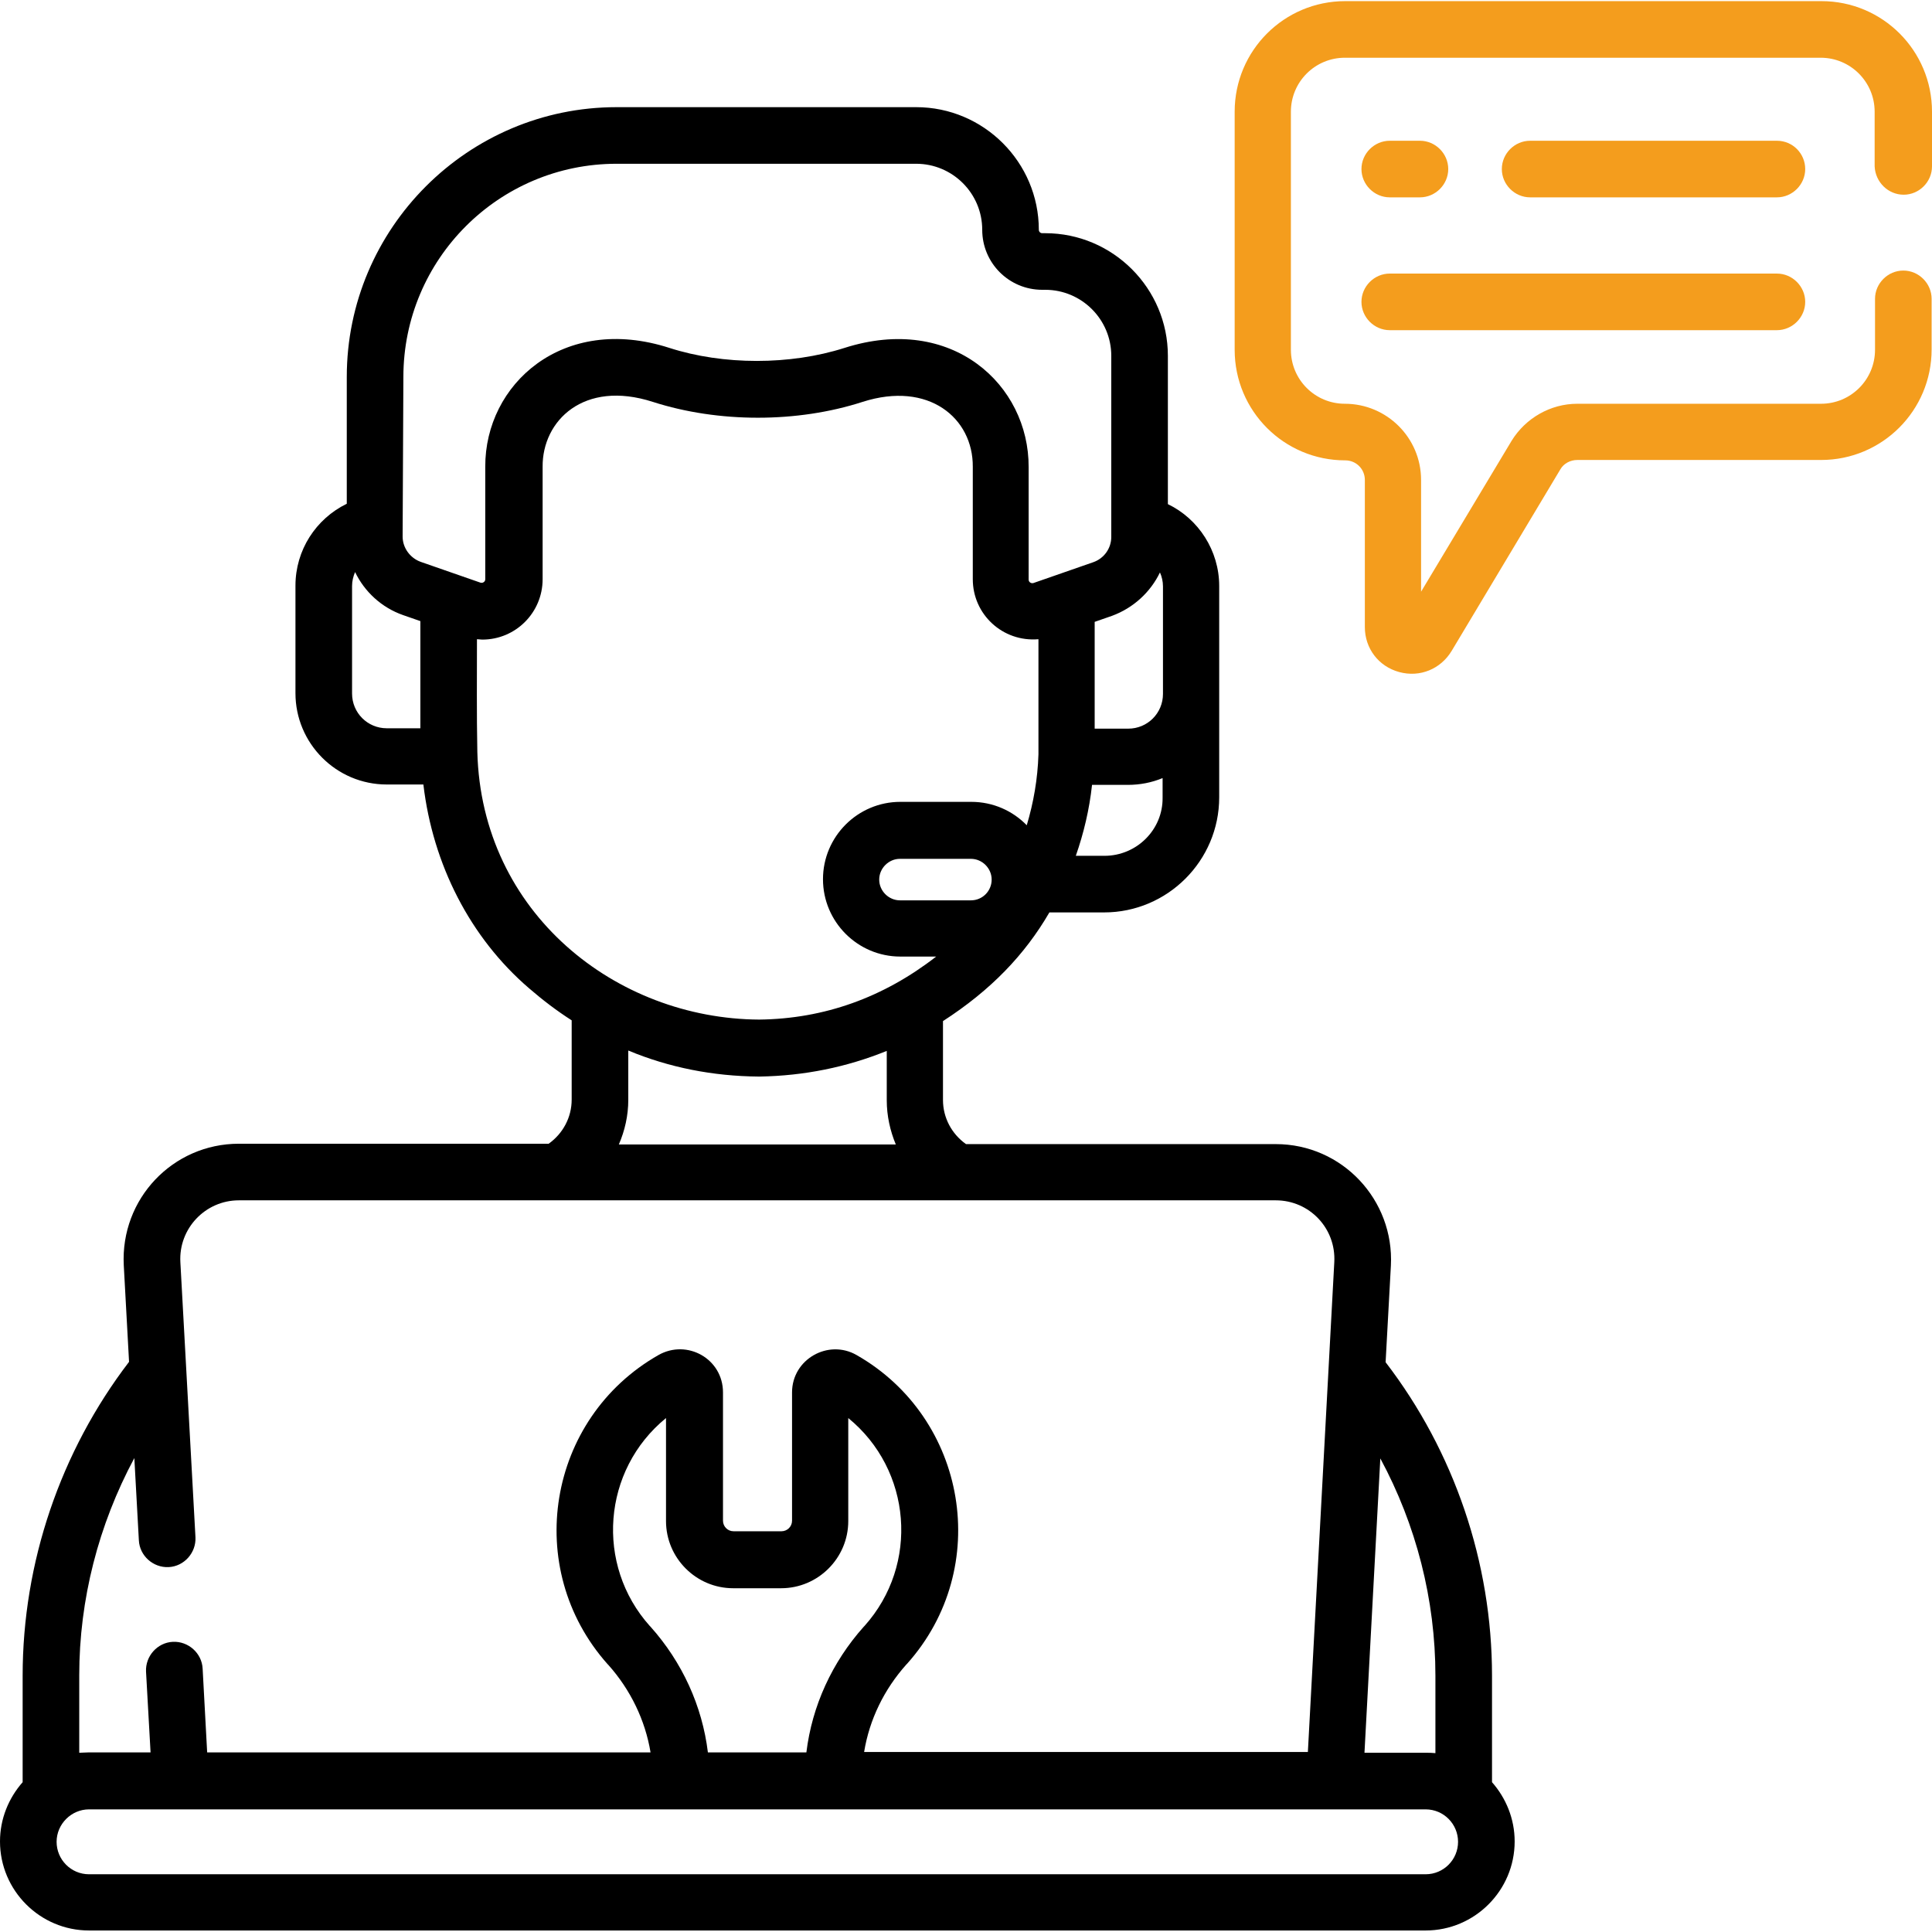
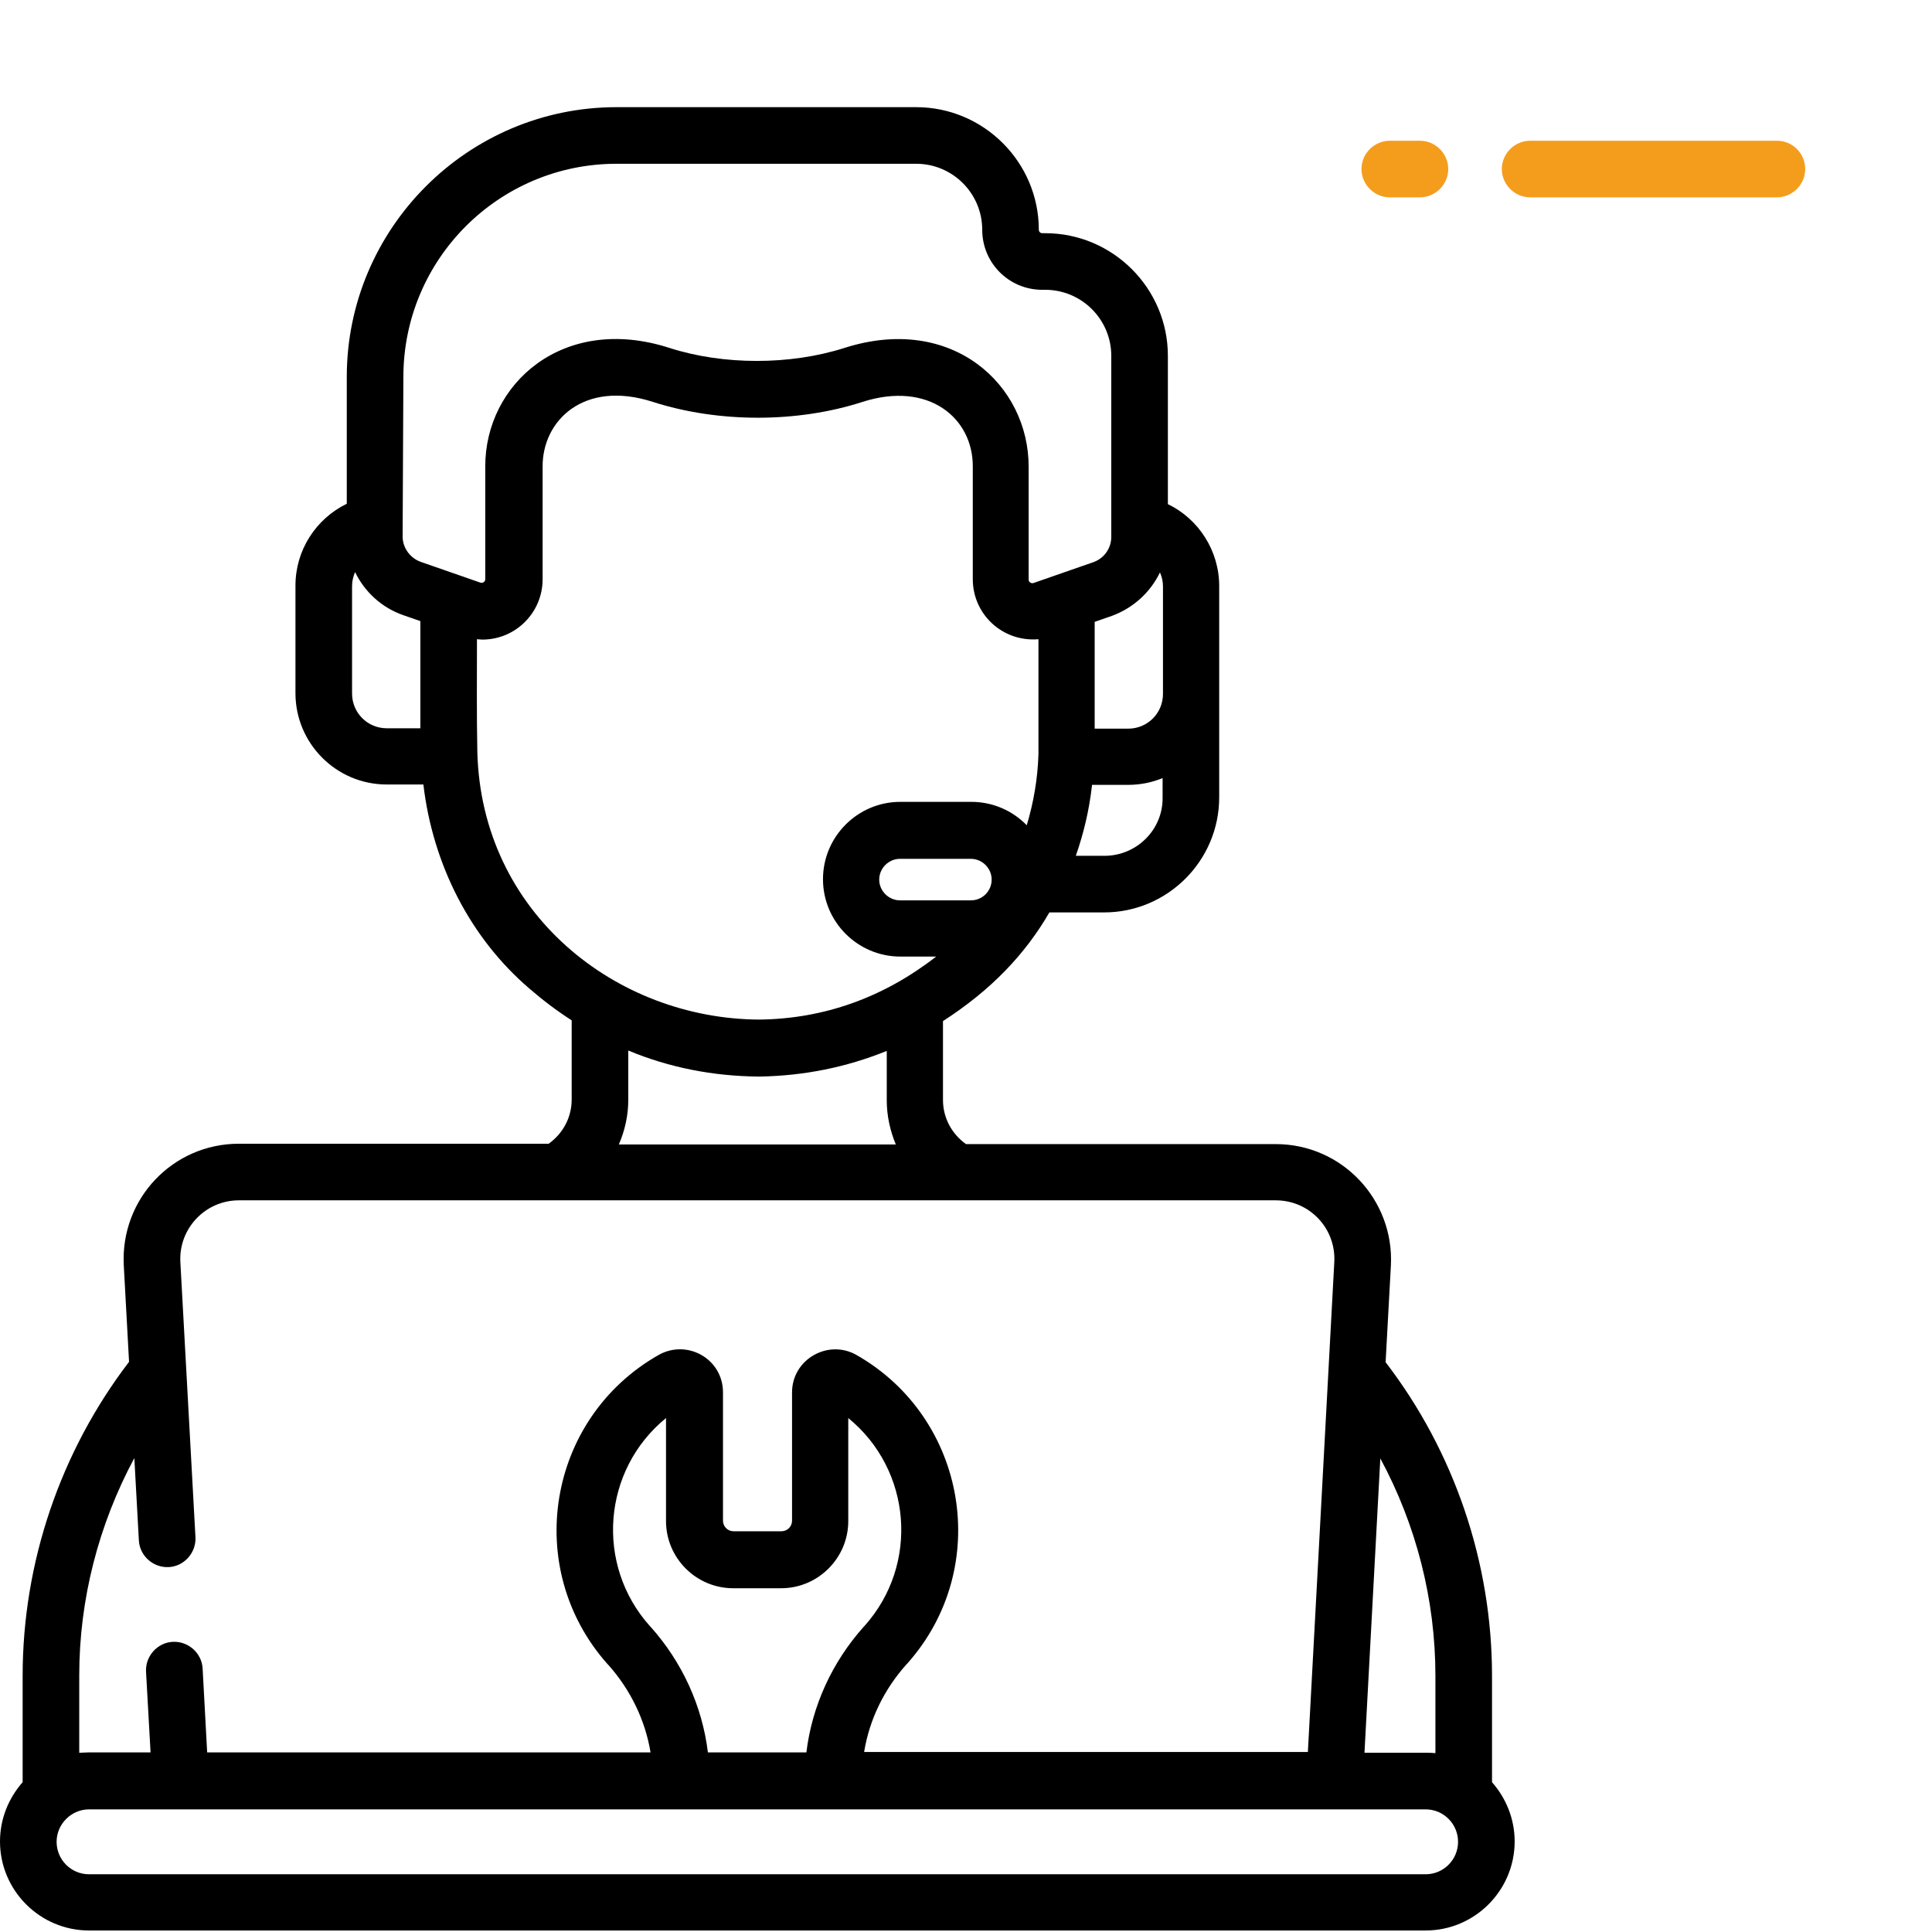
<svg xmlns="http://www.w3.org/2000/svg" version="1.1" id="Capa_1" x="0px" y="0px" viewBox="0 0 512 512" style="enable-background:new 0 0 512 512;" xml:space="preserve">
  <style type="text/css"> .st0{fill:#F49D1D;} </style>
  <g>
    <g>
      <path class="st0" d="M470.9,37.3h-65.4c-4.1,0-7.5,3.4-7.5,7.5s3.4,7.5,7.5,7.5h65.4c4.1,0,7.5-3.4,7.5-7.5S475.1,37.3,470.9,37.3 z" />
      <path class="st0" d="M368.3,52.3h8c4.1,0,7.5-3.4,7.5-7.5s-3.4-7.5-7.5-7.5h-8c-4.1,0-7.5,3.4-7.5,7.5S364.2,52.3,368.3,52.3z" />
-       <path class="st0" d="M368.3,87.5h102.6c4.1,0,7.5-3.4,7.5-7.5s-3.4-7.5-7.5-7.5H368.3c-4.1,0-7.5,3.4-7.5,7.5 S364.2,87.5,368.3,87.5z" />
      <path d="M395.4,444.1c0-30-10-59.4-28.2-83.1l1.4-25.6c0.9-17.4-12.9-32.2-30.5-32.2H256c-3.8-2.7-6.1-7-6.1-11.7v-20.9 c12.7-8.2,21.7-17.6,28.2-28.8h14.5c16.8,0,30.5-13.7,30.5-30.5v-56c0-9.4-5.5-17.8-13.6-21.7V94.3c0-17.9-14.6-32.5-32.5-32.5 h-0.8c-0.5,0-0.9-0.4-0.9-0.9c0-17.9-14.6-32.5-32.5-32.5h-79.4c-39.4,0-71.5,32.1-71.5,71.5v33.6c-8.2,4-13.6,12.3-13.6,21.7 v28.5c0,13.3,10.8,24.2,24.2,24.2h9.7c2.5,21.2,12.4,40.6,28,54c3.7,3.2,7.4,6,11.3,8.5v21c0,4.7-2.3,9-6.1,11.7H63.3 c-17.5,0-31.4,14.6-30.5,32.2l1.4,25.6C16,384.7,6,414.1,6,444.1v28.2c-3.7,4.2-6,9.7-6,15.7c0,13,10.6,23.6,23.6,23.6h354.2 c13,0,23.6-10.6,23.6-23.6c0-6-2.3-11.5-6-15.7L395.4,444.1z M380.4,444.1v20.5c-0.9-0.1-1.7-0.1-2.6-0.1h-16.2l4.2-78 C375.3,404.1,380.4,423.9,380.4,444.1L380.4,444.1z M307.4,151.7c0.5,1.1,0.8,2.4,0.8,3.7v28.5c0,5.1-4.1,9.2-9.2,9.2h-8.9v-28.3 l4.6-1.6C300.4,161.1,304.9,156.9,307.4,151.7z M257.3,238.6h-18.8c-3,0-5.5-2.5-5.5-5.5s2.5-5.5,5.5-5.5h18.8 c3,0,5.5,2.5,5.5,5.5S260.4,238.6,257.3,238.6z M292.7,226.8h-7.6c2.1-6,3.6-12.3,4.3-18.8h9.5c3.2,0,6.3-0.6,9.2-1.8v5.2 C308.2,219.9,301.2,226.8,292.7,226.8z M106.9,99.9c0-31.2,25.3-56.5,56.5-56.5h79.4c9.6,0,17.5,7.8,17.5,17.5 c0,8.8,7.1,15.9,15.9,15.9h0.8c9.6,0,17.5,7.8,17.5,17.5v48c0,3-1.9,5.7-4.8,6.7l-15.8,5.5c-0.6,0.2-1.3-0.2-1.3-0.9l0-29.8 c0.1-21.8-20.3-40.7-48.8-31.6c-14.4,4.6-32.1,4.6-46.4,0c-28.2-9.1-48.9,9.6-48.8,31.5l0,29.8c0,0.7-0.7,1.1-1.3,0.9l-15.8-5.5 c-2.8-1-4.8-3.7-4.8-6.7L106.9,99.9L106.9,99.9z M93.3,183.8v-28.5c0-1.3,0.3-2.5,0.8-3.7c2.5,5.2,7,9.4,12.7,11.4l4.6,1.6V193 h-8.9C97.4,193,93.3,188.9,93.3,183.8z M126.5,199.3c-0.2-9.9-0.1-20.3-0.1-29.9c0.5,0,0.9,0.1,1.4,0.1c8.9,0,16-7.2,16-16l0-29.8 c-0.1-12.2,10.9-23.1,29.2-17.2c17.4,5.6,38.3,5.6,55.6,0c17.5-5.6,29.3,4.3,29.2,17.2l0,29.8c0,9.3,7.9,16.7,17.4,15.9v30.5 c-0.2,6.5-1.3,12.8-3.1,18.8c-3.7-3.8-8.9-6.2-14.7-6.2h-18.8c-11.3,0-20.5,9.2-20.5,20.5s9.2,20.5,20.5,20.5h9.5 c-13.9,10.8-29.6,16.5-46.9,16.7C163.3,270,127.6,242,126.5,199.3L126.5,199.3z M166.5,291.5v-13.1c10.8,4.5,22.4,6.8,34.6,6.9 h0.1c0,0,0.1,0,0.1,0c11.9-0.2,23.1-2.5,33.7-6.8v13.1c0,4.1,0.9,8.1,2.4,11.7H164C165.6,299.6,166.5,295.6,166.5,291.5 L166.5,291.5z M35.6,386.4l1.2,21.8c0.2,4.1,3.8,7.3,7.9,7.1c4.1-0.2,7.3-3.8,7.1-7.9l-4-72.9c-0.5-8.9,6.6-16.4,15.5-16.4h274.8 c8.9,0,16,7.4,15.5,16.4l-7,129.8H229c1.4-8.6,5.3-16.6,11.2-23.2l0.2-0.2c22.7-25.4,15.9-65.1-13.4-81.8 c-7.5-4.3-17.1,1.1-17.1,9.9v34c0,1.6-1.3,2.8-2.8,2.8h-12.7c-1.6,0-2.8-1.3-2.8-2.8v-34c0-8.9-9.5-14.2-17.1-9.9 C145,375.9,138.4,415.6,161,441l0.2,0.2c5.9,6.6,9.8,14.7,11.2,23.2H54.9l-1.2-22.2c-0.2-4.1-3.8-7.3-7.9-7.1 c-4.1,0.2-7.3,3.8-7.1,7.9l1.2,21.4H23.6c-0.9,0-1.8,0.1-2.6,0.1v-20.5C21,423.9,26.1,404.1,35.6,386.4L35.6,386.4z M187.6,464.4 c-1.5-12.3-6.8-23.9-15.2-33.3l-0.2-0.2c-14.5-16.2-12.6-41.3,4.3-55.1v27.3c0,9.8,8,17.8,17.8,17.8h12.7c9.8,0,17.8-8,17.8-17.8 v-27.3c16.8,13.7,18.9,38.8,4.3,55.1l-0.2,0.2c-8.4,9.4-13.7,21-15.2,33.3H187.6z M377.8,496.7H23.6c-4.8,0-8.6-3.9-8.6-8.6 s3.9-8.6,8.6-8.6h354.2c4.8,0,8.6,3.9,8.6,8.6S382.6,496.7,377.8,496.7z" />
-       <path class="st0" d="M504.5,51.6c4.1,0,7.5-3.4,7.5-7.5V29.6c0-16.2-13.1-29.3-29.3-29.3H356.5c-16.2,0-29.3,13.1-29.3,29.3v63.1 c0,16.2,13.1,29.3,29.3,29.3c2.9,0,5.2,2.3,5.2,5.2v39c0,5.6,3.6,10.4,9.1,11.9c5.5,1.5,11-0.8,13.9-5.6l28.8-48.1 c0.9-1.6,2.7-2.5,4.5-2.5h64.6c16.2,0,29.3-13.1,29.3-29.3V79.2c0-4.1-3.4-7.5-7.5-7.5s-7.5,3.4-7.5,7.5v13.5 c0,7.9-6.4,14.3-14.3,14.3h-64.6c-7.1,0-13.7,3.8-17.4,9.8l-24,40v-29.6c0-11.2-9.1-20.2-20.2-20.2c-7.9,0-14.3-6.4-14.3-14.3 V29.6c0-7.9,6.4-14.3,14.3-14.3h126.1c7.9,0,14.3,6.4,14.3,14.3v14.5C497,48.3,500.4,51.6,504.5,51.6L504.5,51.6z" />
    </g>
  </g>
</svg>